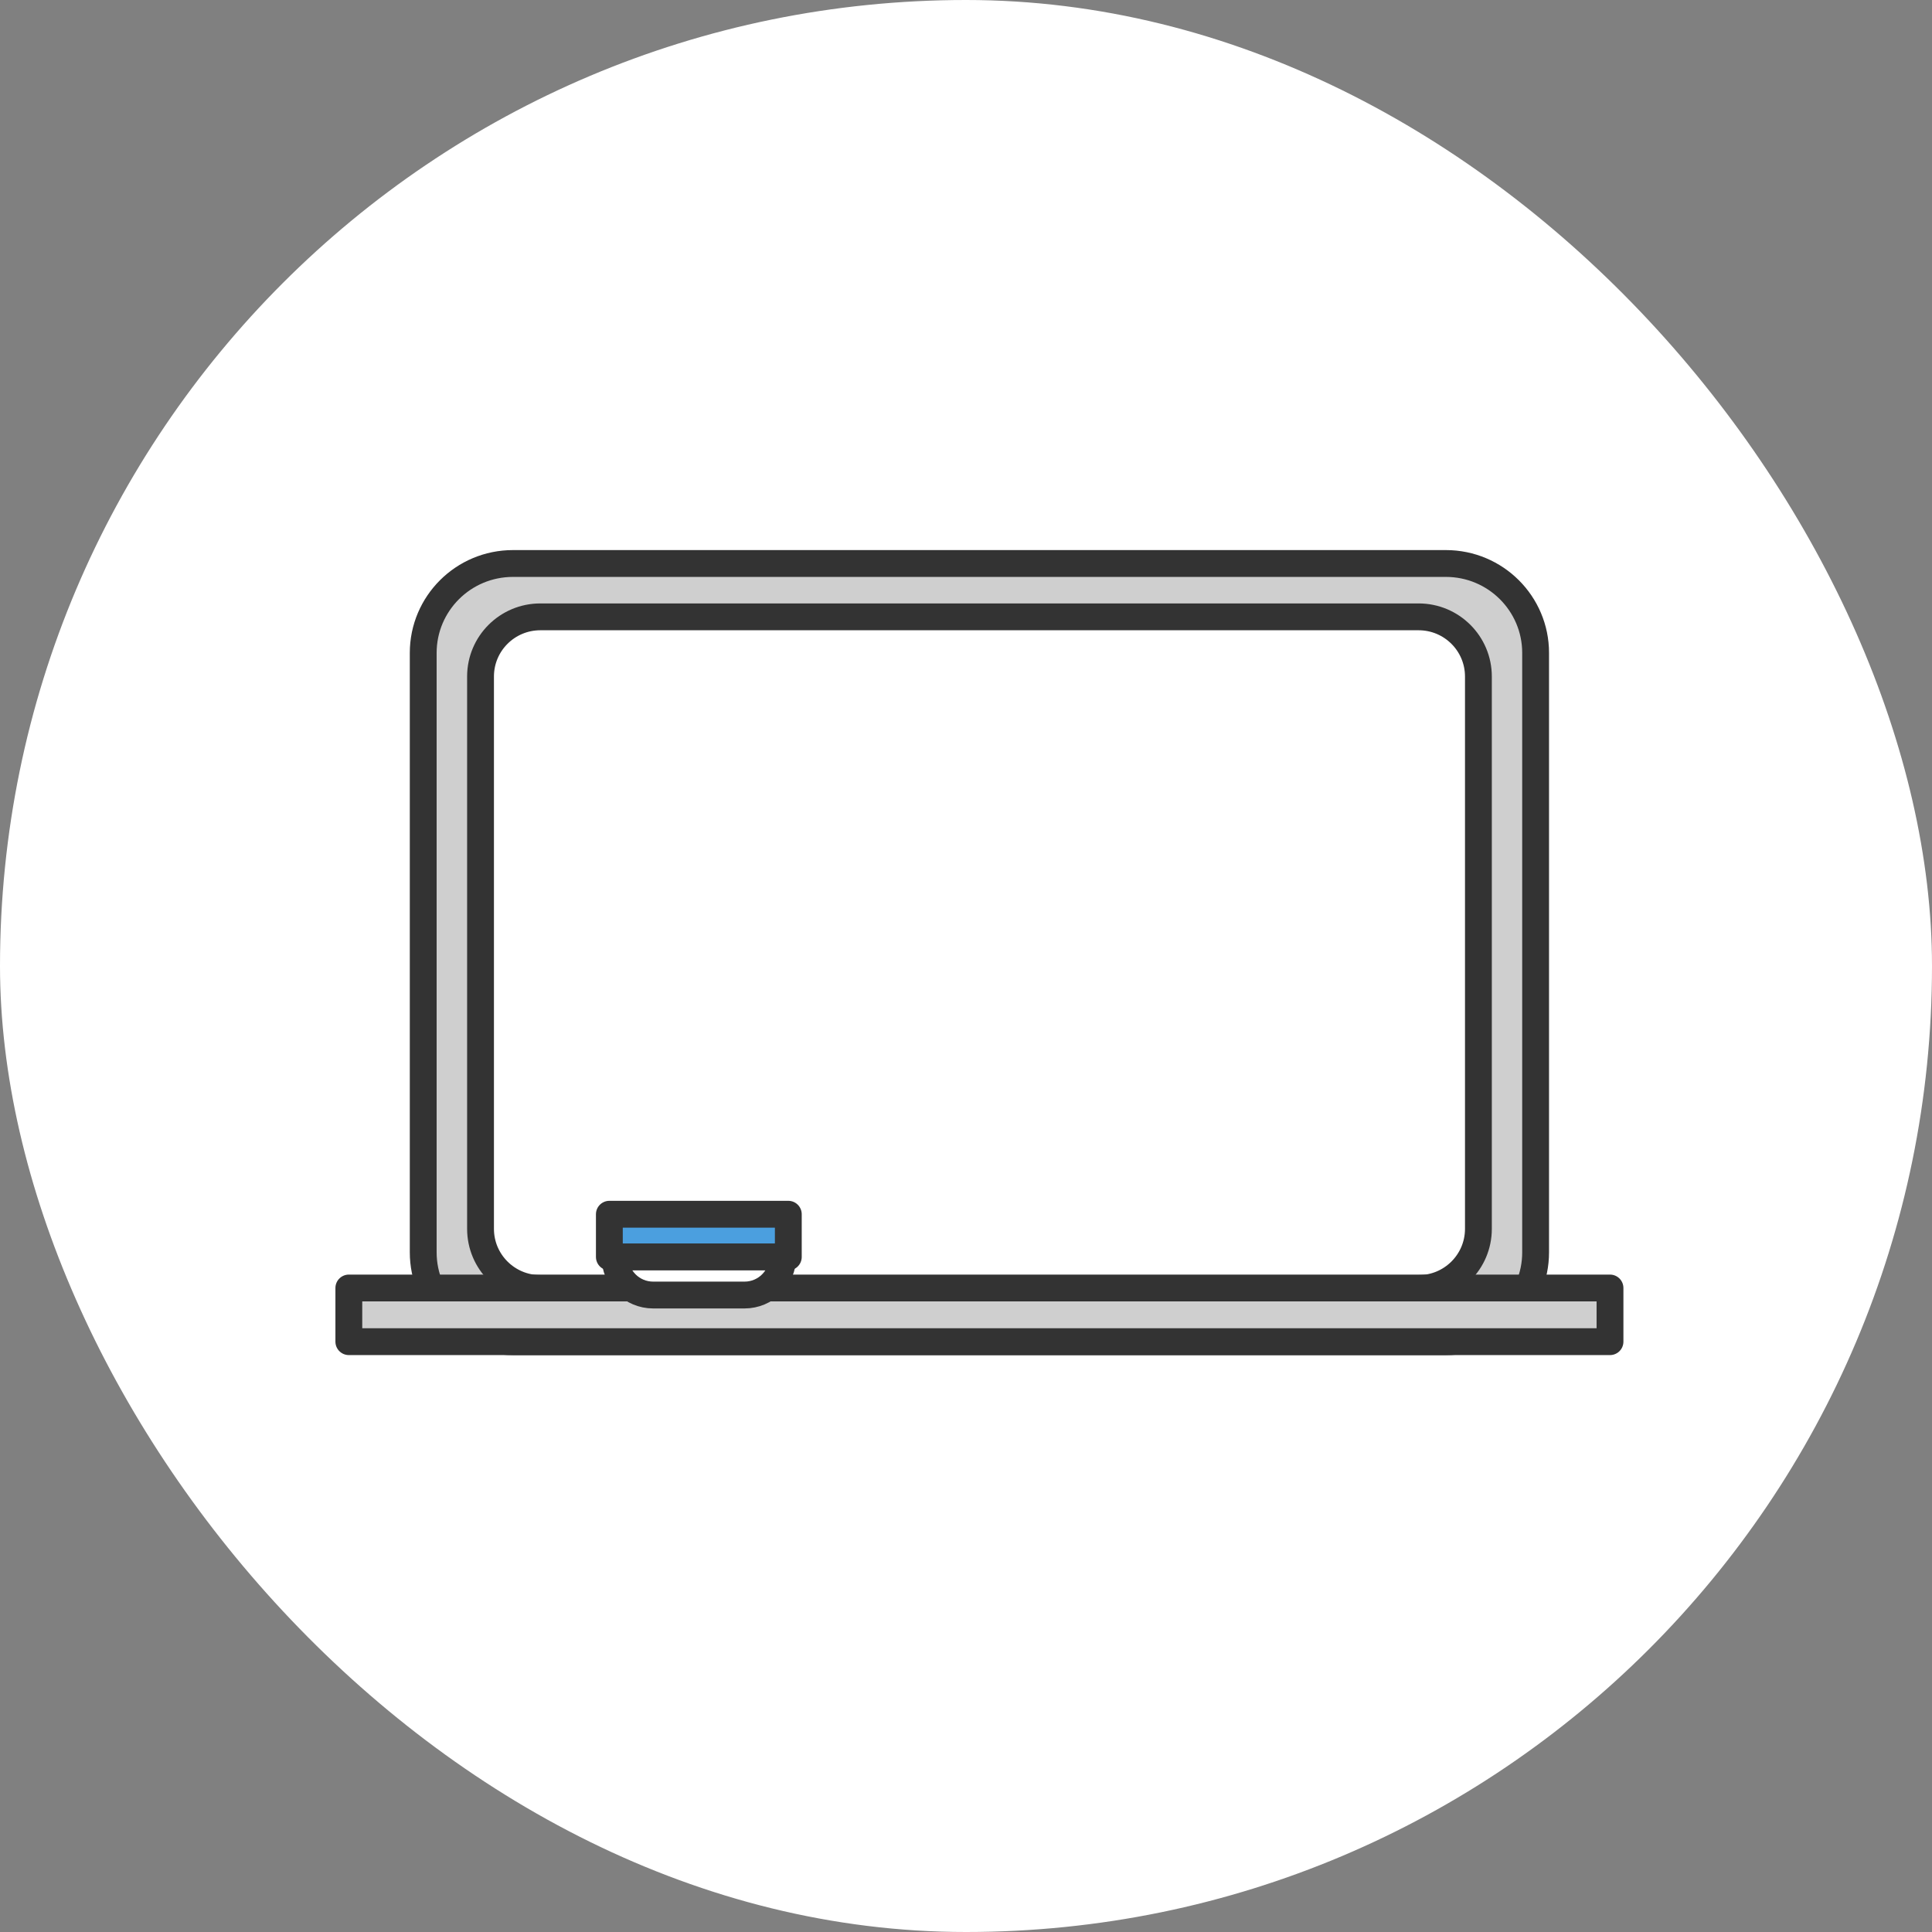
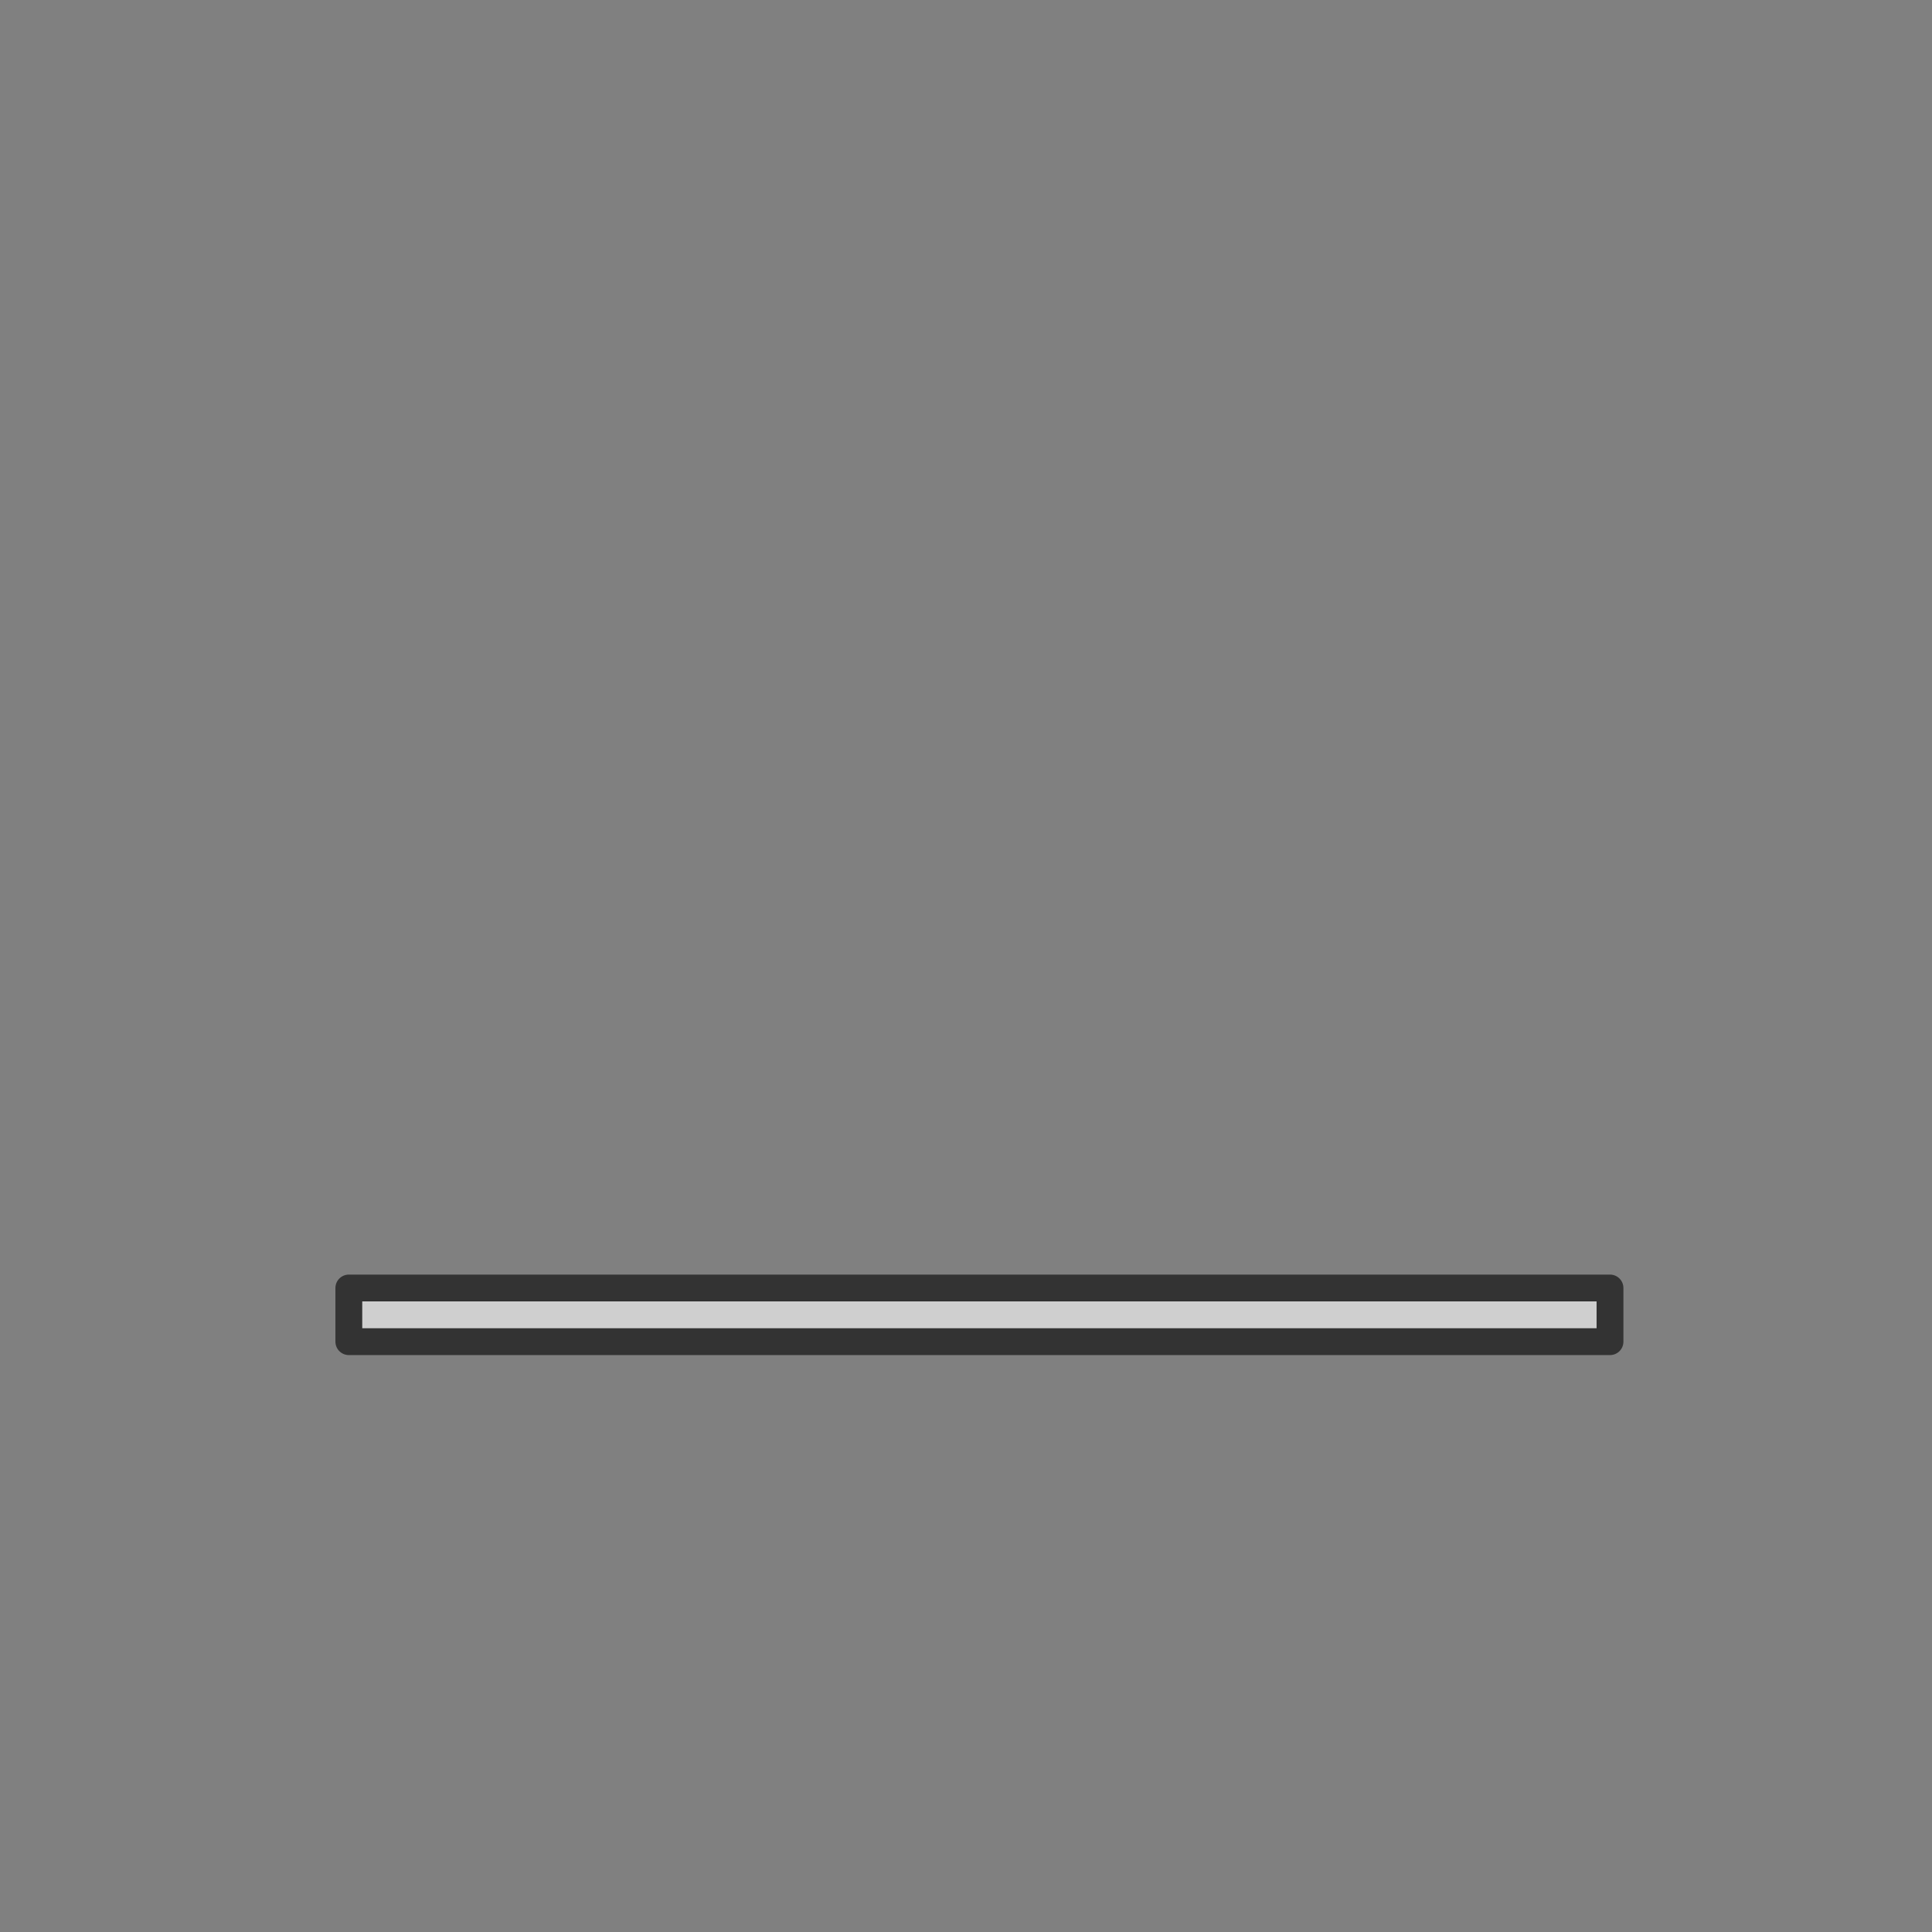
<svg xmlns="http://www.w3.org/2000/svg" width="72" height="72" viewBox="0 0 72 72" fill="none">
  <rect x="0" y="0" width="72" height="72" fill="#808080" stroke="none" />
-   <rect width="72" height="72" rx="36" fill="white" />
-   <path d="M53.885 21H19.115C17.269 21 15.772 22.492 15.772 24.333V46.67C15.772 48.511 17.269 50.003 19.115 50.003H53.885C55.731 50.003 57.228 48.511 57.228 46.67V24.333C57.228 22.492 55.731 21 53.885 21Z" fill="#CFCFCF" stroke="#333333" stroke-linecap="round" stroke-linejoin="round" />
-   <path d="M52.867 22.988H20.137C18.906 22.988 17.908 23.983 17.908 25.211V45.796C17.908 47.024 18.906 48.019 20.137 48.019H52.867C54.098 48.019 55.096 47.024 55.096 45.796V25.211C55.096 23.983 54.098 22.988 52.867 22.988Z" fill="white" stroke="#333333" stroke-linecap="round" stroke-linejoin="round" />
  <path d="M60 48H13V50H60V48Z" fill="#CFCFCF" stroke="#333333" stroke-linecap="round" stroke-linejoin="round" />
-   <path d="M29.378 45.251H22.709V46.843H29.378V45.251Z" fill="#4B9FDF" stroke="#333333" stroke-linecap="round" stroke-linejoin="round" />
-   <path d="M22.921 46.843H29.17C29.17 47.627 28.533 48.262 27.747 48.262H24.341C23.555 48.262 22.918 47.627 22.918 46.843H22.921Z" fill="white" stroke="#333333" stroke-linecap="round" stroke-linejoin="round" />
</svg>